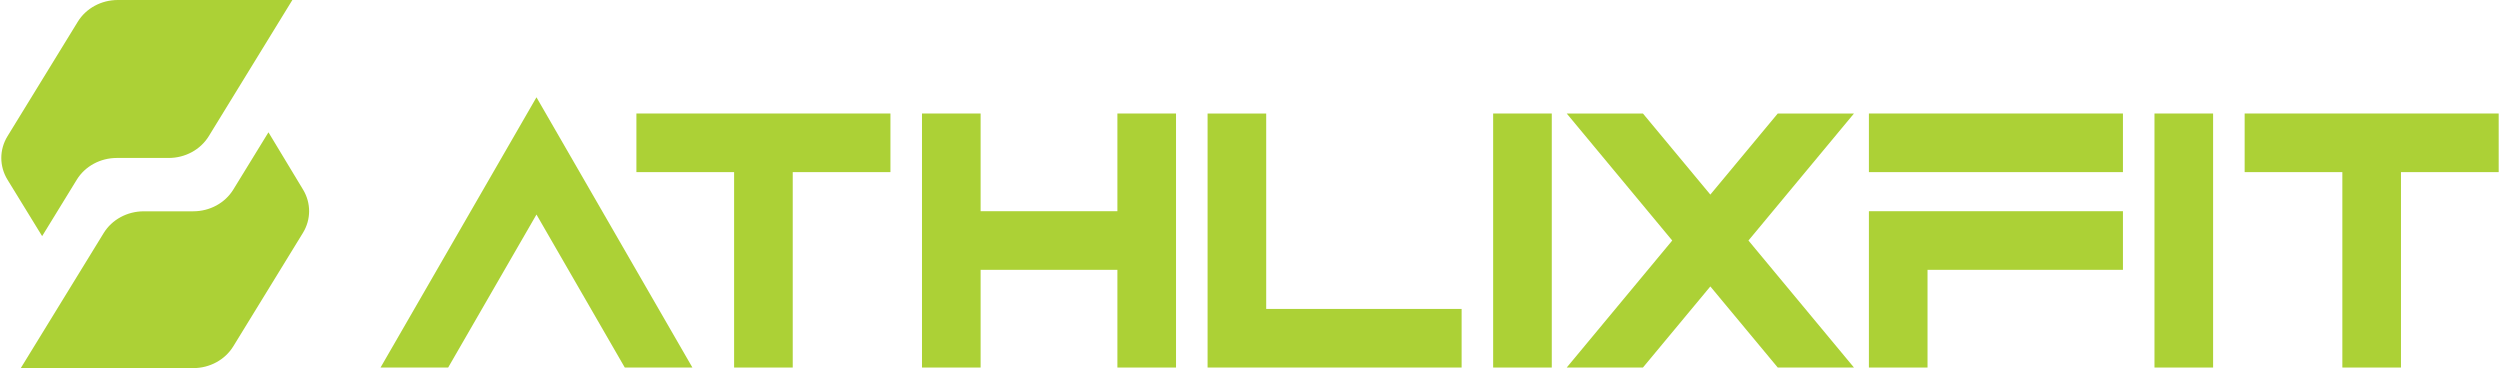
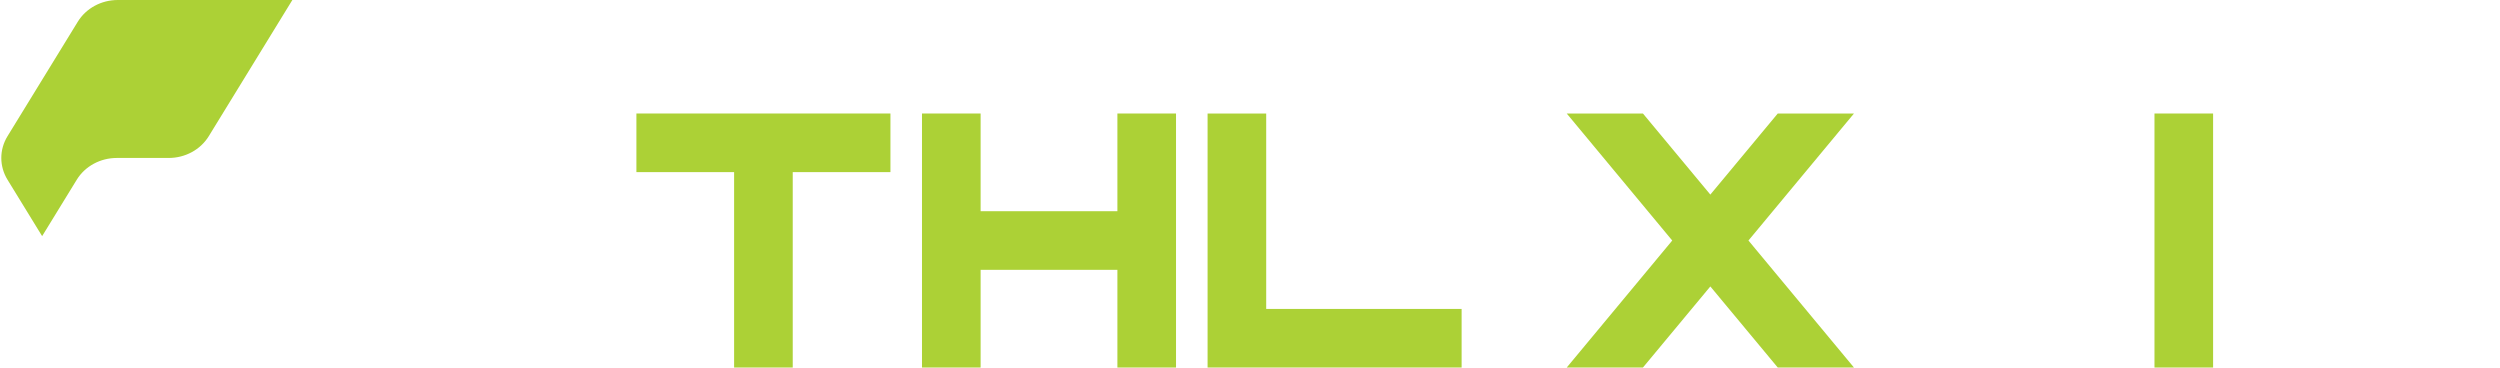
<svg xmlns="http://www.w3.org/2000/svg" id="Calque_1" viewBox="0 0 1920 282.7">
  <defs>
    <style>      .st0 {        fill: #acd136;      }    </style>
  </defs>
  <g>
-     <path class="st0" d="M531.77,282.27h-51.93l-67.83-117.51-67.83,117.51h-51.93l119.76-207.55,119.76,207.55Z" />
    <path class="st0" d="M563.8,132.19h-75.04v-45.02h195.1v45.02h-75.04v150.08h-45.02v-150.08Z" />
    <path class="st0" d="M753.11,207.23v75.04h-45.02V87.17h45.02v75.04h105.05v-75.04h45.02v195.1h-45.02v-75.04h-105.05Z" />
    <path class="st0" d="M972.44,237.24h150.08v45.02h-195.1V87.17h45.02v150.08Z" />
-     <path class="st0" d="M1146.74,282.27V87.17h45.02v195.1h-45.02Z" />
    <path class="st0" d="M1313.54,219.99l-51.77,62.28h-58.53l81.04-97.55-81.04-97.55h58.53l51.77,62.28,51.78-62.28h58.53l-81.04,97.55,81.04,97.55h-58.53l-51.78-62.28Z" />
-     <path class="st0" d="M1435.32,132.19v-45.02h195.1v45.02h-195.1ZM1480.34,207.23v75.04h-45.02v-120.06h195.1v45.02h-150.08Z" />
    <path class="st0" d="M1654.64,282.27V87.17h45.02v195.1h-45.02Z" />
-     <path class="st0" d="M1798.93,132.19h-75.04v-45.02h195.1v45.02h-75.04v150.08h-45.02v-150.08Z" />
  </g>
  <g>
    <path class="st0" d="M129.57,121.31h-39.86c-12.68,0-24.4,6.36-30.75,16.7l-26.6,43.34-26.6-43.34c-6.34-10.33-6.34-23.06,0-33.39L59.73,16.7C66.07,6.36,77.79,0,90.47,0h134.06l-64.21,104.61c-6.34,10.33-18.06,16.7-30.74,16.7Z" />
-     <path class="st0" d="M110.37,162.28h38.07c12.68,0,24.4-6.36,30.74-16.7l26.99-43.97,26.6,44.05c6.22,10.3,6.17,22.93-.12,33.18l-53.5,87.17c-6.34,10.33-18.06,16.7-30.75,16.7H15.95l63.68-103.73c6.34-10.33,18.06-16.69,30.74-16.69Z" />
  </g>
</svg>